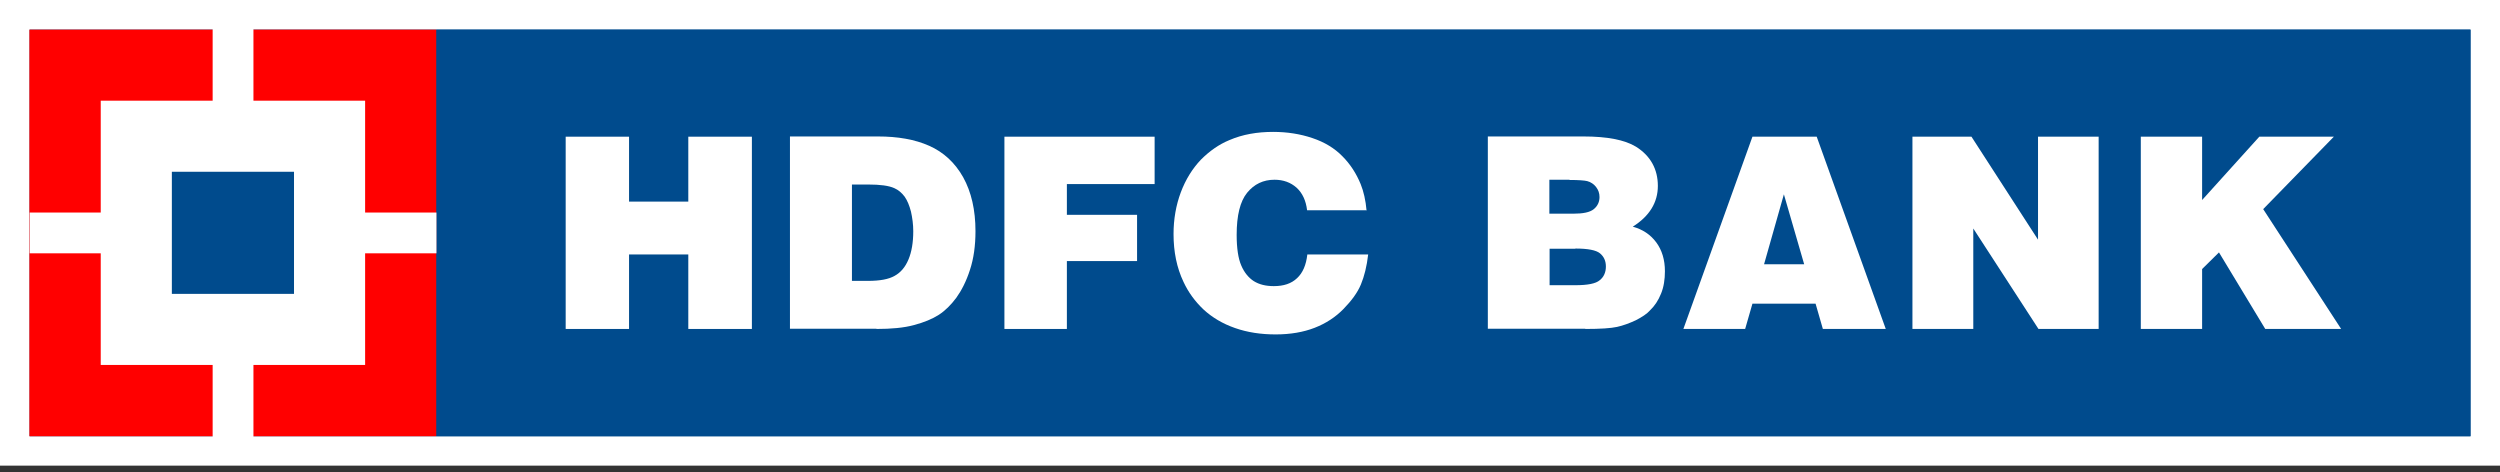
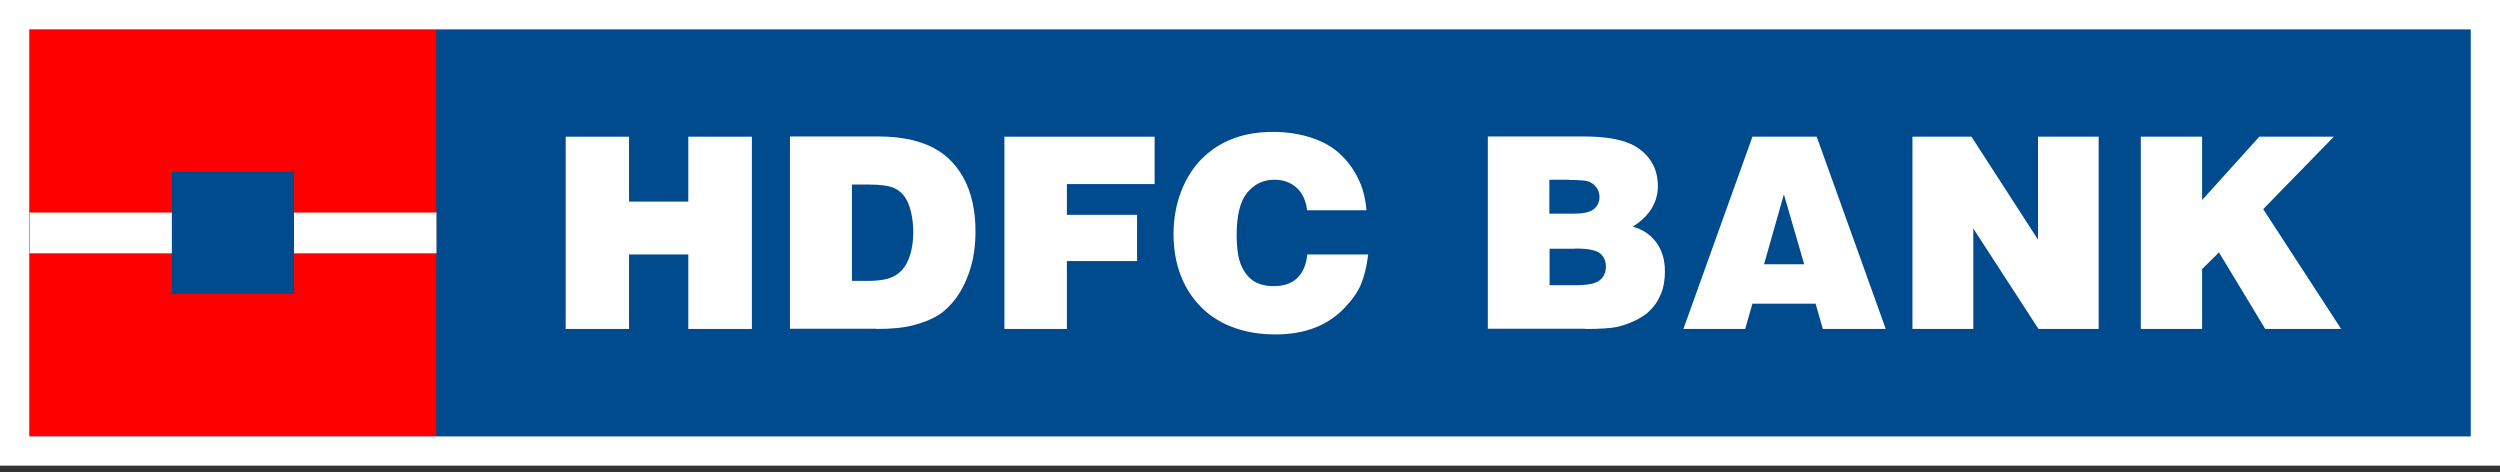
<svg xmlns="http://www.w3.org/2000/svg" width="323" height="61" viewBox="0 0 323 61" fill="none">
  <rect x="0" y="0" width="323" height="61" fill="#333333" stroke="none" />
  <path d="M323 0H0V60.16H323V0Z" fill="white" />
  <path d="M319.201 3.826H3.828V56.363H319.201V3.826Z" fill="#004B8D" />
  <path d="M319.172 3.826H56.361V56.363H319.172V3.826Z" fill="#004B8D" />
  <path d="M73.086 42.501V17.66H81.273V26.048H88.929V17.66H97.144V42.501H88.929V32.876H81.273V42.501H73.086Z" fill="white" />
  <path d="M110.071 23.84H112.192C113.723 23.84 114.842 23.988 115.549 24.311C116.079 24.547 116.491 24.9 116.874 25.4C117.227 25.901 117.492 26.548 117.698 27.343C117.875 28.137 117.993 28.991 117.993 29.874C117.993 31.316 117.787 32.552 117.374 33.524C116.962 34.524 116.344 35.231 115.578 35.643C114.812 36.084 113.664 36.29 112.133 36.29H110.071V23.811V23.84ZM113.252 42.501C115.166 42.501 116.785 42.353 118.081 42C119.406 41.647 120.466 41.206 121.291 40.676C122.115 40.146 122.881 39.381 123.558 38.468C124.235 37.526 124.854 36.32 125.325 34.848C125.796 33.406 126.032 31.758 126.032 29.874C126.032 27.137 125.502 24.812 124.441 22.898C123.381 21.015 121.909 19.661 120.054 18.837C118.199 18.013 115.99 17.63 113.428 17.63H102.062V42.471H113.222L113.252 42.501Z" fill="white" />
  <path d="M129.771 42.501V17.66H149.177V23.782H137.84V27.755H146.909V33.73H137.84V42.501H129.771Z" fill="white" />
  <path d="M176.591 27.166H168.876C168.729 25.93 168.287 24.959 167.522 24.252C166.756 23.575 165.814 23.222 164.665 23.222C163.223 23.222 162.045 23.782 161.132 24.9C160.219 26.018 159.777 27.843 159.777 30.345C159.777 32.081 159.983 33.406 160.366 34.289C160.749 35.201 161.309 35.878 161.986 36.32C162.693 36.761 163.546 36.967 164.577 36.967C165.843 36.967 166.845 36.644 167.581 35.937C168.317 35.26 168.759 34.23 168.906 32.876H176.768C176.591 34.407 176.267 35.702 175.826 36.761C175.384 37.821 174.618 38.851 173.588 39.91C172.557 40.97 171.291 41.794 169.848 42.353C168.405 42.913 166.727 43.207 164.813 43.207C162.899 43.207 161.161 42.942 159.571 42.383C157.952 41.824 156.597 40.999 155.508 39.999C154.389 38.939 153.535 37.762 152.916 36.437C152.033 34.583 151.621 32.523 151.621 30.227C151.621 28.314 151.945 26.489 152.563 24.841C153.181 23.193 154.065 21.78 155.154 20.632C156.273 19.514 157.48 18.66 158.835 18.101C160.543 17.365 162.428 17.041 164.489 17.041C166.285 17.041 167.993 17.306 169.554 17.836C171.144 18.366 172.439 19.161 173.441 20.191C174.471 21.221 175.237 22.428 175.796 23.782C176.179 24.723 176.444 25.871 176.562 27.225" fill="white" />
  <path d="M202.799 23.252C203.947 23.252 204.713 23.311 205.066 23.399C205.537 23.517 205.95 23.811 206.215 24.164C206.509 24.547 206.656 24.959 206.656 25.459C206.656 26.077 206.421 26.607 205.92 27.019C205.42 27.431 204.536 27.608 203.27 27.608H200.178V23.222H202.769L202.799 23.252ZM204.831 42.501C206.774 42.501 208.129 42.412 208.924 42.236C209.719 42.059 210.514 41.765 211.338 41.382C212.133 40.97 212.781 40.558 213.164 40.117C213.782 39.528 214.254 38.822 214.607 37.938C214.96 37.085 215.108 36.084 215.108 35.054C215.108 33.553 214.725 32.317 213.989 31.316C213.223 30.286 212.222 29.639 210.956 29.285C213.105 27.931 214.195 26.166 214.195 24.017C214.195 21.868 213.252 20.132 211.368 18.954C209.925 18.072 207.658 17.63 204.566 17.63H192.228V42.471H204.801L204.831 42.501ZM203.535 32.111C205.155 32.111 206.215 32.317 206.715 32.729C207.216 33.141 207.481 33.7 207.481 34.436C207.481 35.172 207.216 35.79 206.686 36.202C206.185 36.644 205.125 36.849 203.535 36.849H200.208V32.14H203.535V32.111Z" fill="white" />
  <path d="M233.129 34.142H227.917L230.479 25.106L233.099 34.142H233.129ZM225.473 42.501L226.415 39.233H234.572L235.514 42.501H243.641L234.719 17.66H226.415L217.493 42.501H225.473Z" fill="white" />
  <path d="M247.087 42.501V17.66H254.713L263.312 30.963V17.66H271.145V42.501H263.371L254.949 29.521V42.501H247.087Z" fill="white" />
  <path d="M276.592 42.501V17.66H284.513V25.842L291.904 17.66H301.533L292.405 27.019L302.476 42.501H292.67L286.692 32.611L284.513 34.76V42.501H276.592Z" fill="white" />
  <path d="M56.361 3.826H3.799V56.363H56.361V3.826Z" fill="#FF0000" />
-   <path d="M47.173 13.009H13.015V47.151H47.173V13.009Z" fill="white" />
-   <path d="M32.745 3.002H27.474V57.217H32.745V3.002Z" fill="white" />
+   <path d="M32.745 3.002H27.474V57.217V3.002Z" fill="white" />
  <path d="M56.39 27.46H3.828V32.729H56.39V27.46Z" fill="white" />
  <path d="M37.986 22.192H22.203V37.968H37.986V22.192Z" fill="#004B8D" />
</svg>